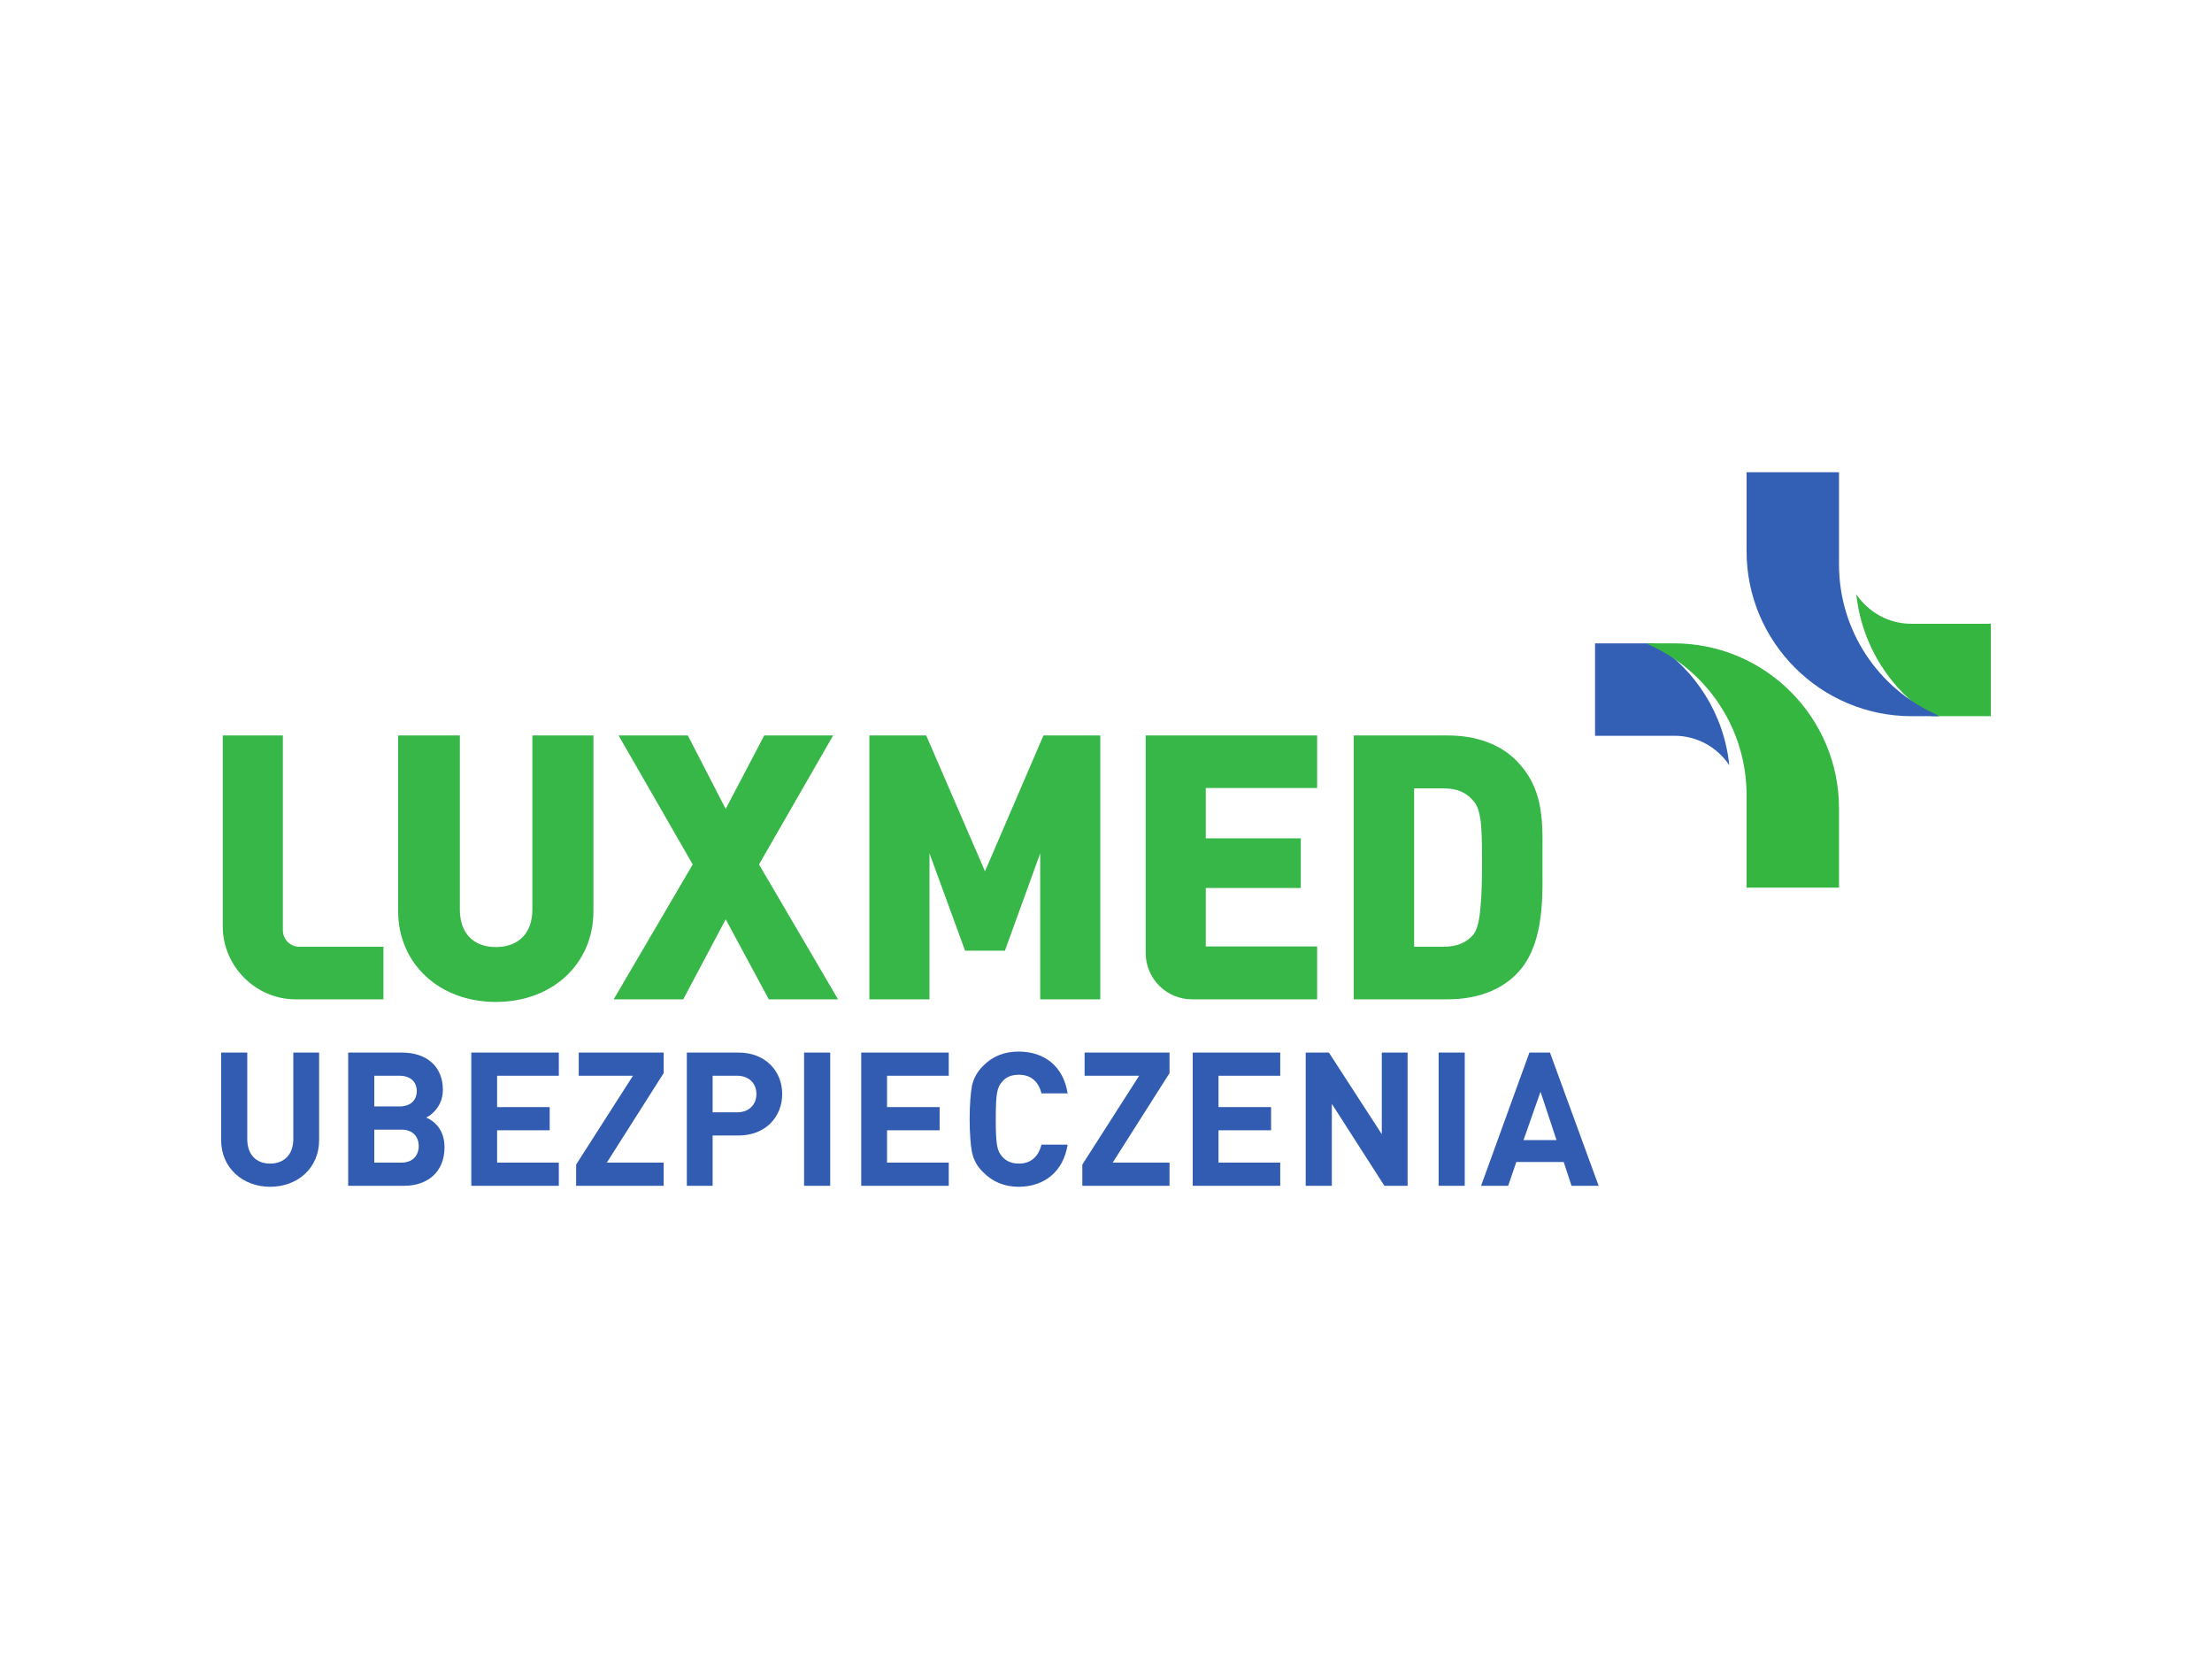
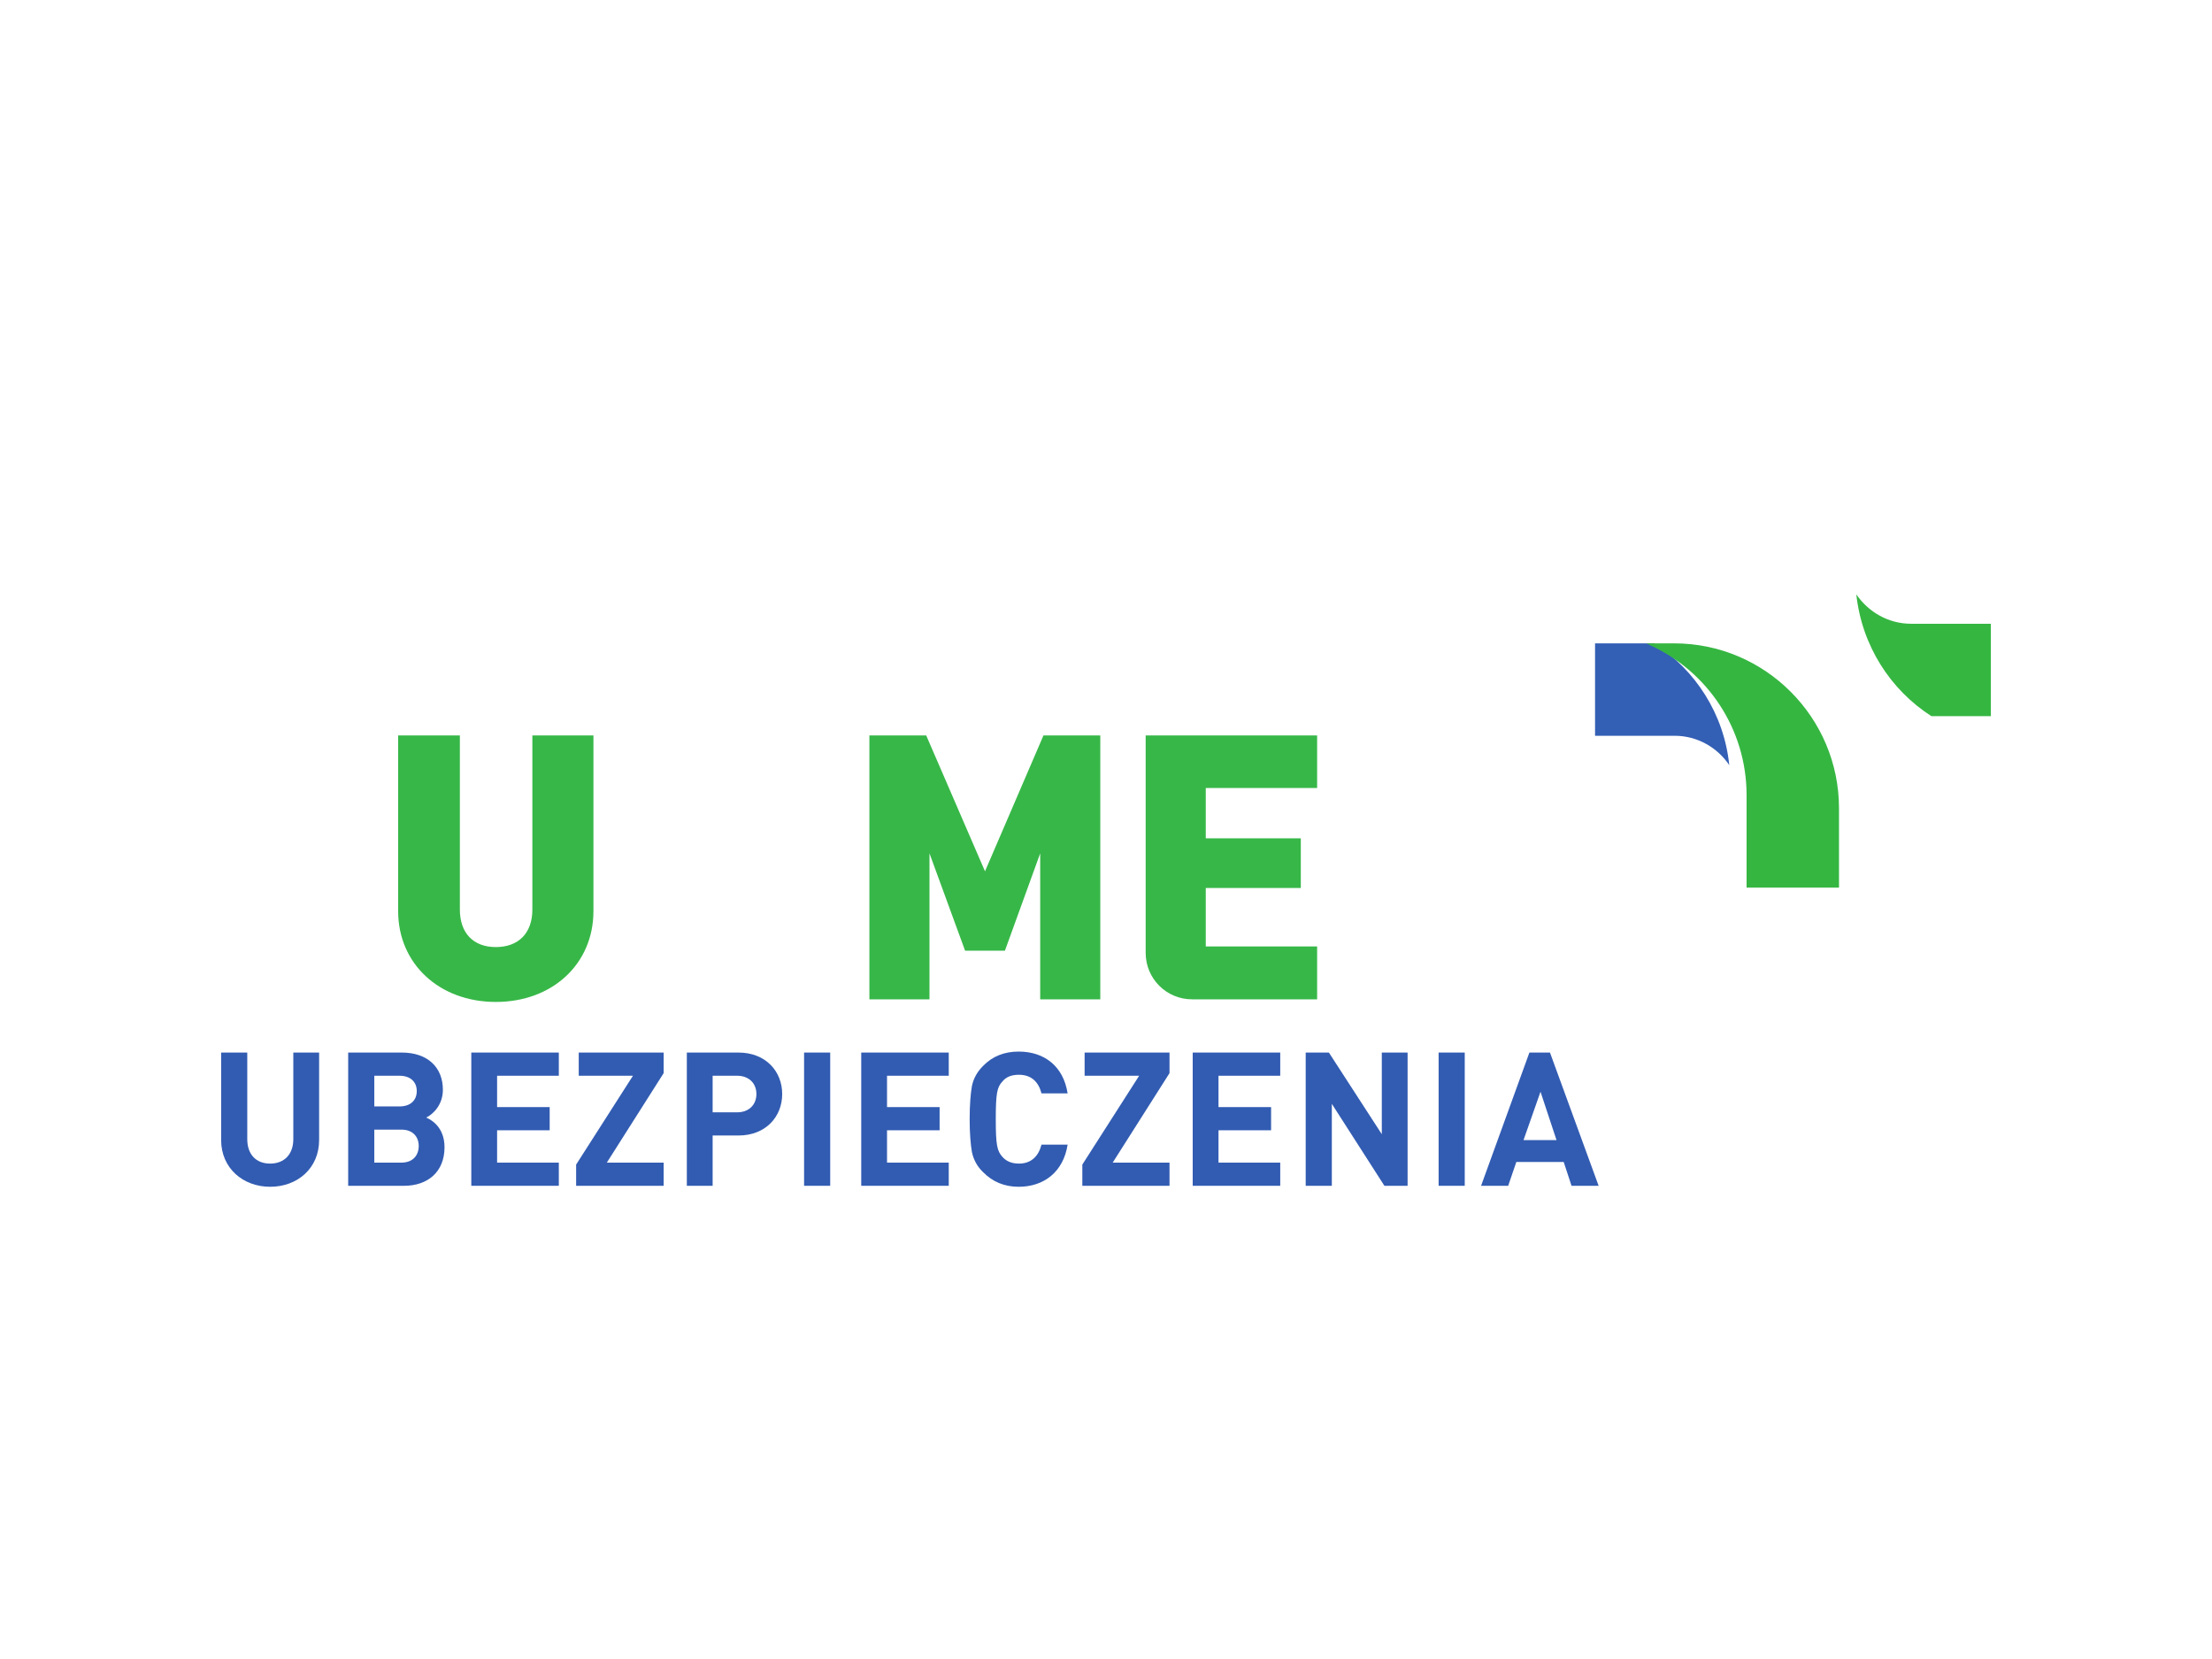
<svg xmlns="http://www.w3.org/2000/svg" xml:space="preserve" width="67.733mm" height="50.8mm" version="1.1" style="shape-rendering:geometricPrecision; text-rendering:geometricPrecision; image-rendering:optimizeQuality; fill-rule:evenodd; clip-rule:evenodd" viewBox="0 0 6773 5080" data-name="Group 1">
  <defs>
    <style type="text/css">
   
    .fil3 {fill:none;fill-rule:nonzero}
    .fil1 {fill:#325CB2;fill-rule:nonzero}
    .fil0 {fill:#37B748;fill-rule:nonzero}
    .fil4 {fill:url(#id4);fill-rule:nonzero}
    .fil6 {fill:url(#id5);fill-rule:nonzero}
    .fil2 {fill:url(#id6);fill-rule:nonzero}
    .fil5 {fill:url(#id7);fill-rule:nonzero}
   
  </style>
    <clipPath id="id0" style="clip-rule:nonzero">
      <path d="M4884 2253c0,0 132,0 244,0 69,0 131,36 167,90 -16,-157 -104,-292 -230,-373 -48,0 -181,0 -181,0l0 283z" />
    </clipPath>
    <clipPath id="id1" style="clip-rule:nonzero">
      <path d="M5126 1970c-20,0 -84,0 -84,0 0,0 5,3 11,6 174,79 295,255 295,459 0,105 0,283 0,283l283 0c0,0 0,-155 0,-243 0,-278 -226,-505 -505,-505z" />
    </clipPath>
    <clipPath id="id2" style="clip-rule:nonzero">
      <path d="M6096 1910c0,0 -132,0 -244,0 -70,0 -131,-36 -168,-90 17,157 104,292 230,373 49,0 182,0 182,0l0 -283z" />
    </clipPath>
    <clipPath id="id3" style="clip-rule:nonzero">
      <path d="M5853 2193c21,0 85,0 85,0 0,0 -6,-3 -11,-6 -175,-79 -296,-255 -296,-459 0,-105 0,-282 0,-282l-283 0c0,0 0,154 0,242 0,278 227,505 505,505l0 0z" />
    </clipPath>
    <linearGradient id="id4" gradientUnits="userSpaceOnUse" x1="-131.19" y1="4439.17" x2="-128.27" y2="4439.17">
      <stop offset="0" style="stop-opacity:1; stop-color:#7FCC2A" />
      <stop offset="0.6" style="stop-opacity:1; stop-color:#35B641" />
      <stop offset="1" style="stop-opacity:1; stop-color:#35B641" />
    </linearGradient>
    <linearGradient id="id5" gradientUnits="userSpaceOnUse" x1="-131.28" y1="4439.16" x2="-128.35" y2="4439.16">
      <stop offset="0" style="stop-opacity:1; stop-color:#223369" />
      <stop offset="0.502" style="stop-opacity:1; stop-color:#335FB5" />
      <stop offset="1" style="stop-opacity:1; stop-color:#335FB5" />
    </linearGradient>
    <linearGradient id="id6" gradientUnits="userSpaceOnUse" x1="-131.35" y1="4439.22" x2="-128.43" y2="4439.22">
      <stop offset="0" style="stop-opacity:1; stop-color:#223369" />
      <stop offset="0.6" style="stop-opacity:1; stop-color:#335FB5" />
      <stop offset="1" style="stop-opacity:1; stop-color:#335FB5" />
    </linearGradient>
    <linearGradient id="id7" gradientUnits="userSpaceOnUse" x1="-131.36" y1="4439.17" x2="-128.44" y2="4439.17">
      <stop offset="0" style="stop-opacity:1; stop-color:#7FCC2A" />
      <stop offset="0.2" style="stop-opacity:1; stop-color:#7FCC2A" />
      <stop offset="0.6" style="stop-opacity:1; stop-color:#35B641" />
      <stop offset="1" style="stop-opacity:1; stop-color:#35B641" />
    </linearGradient>
  </defs>
  <g id="Warstwa_x0020_1">
    <g id="_2166335798320">
      <g id="g10">
        <g id="g12">
          <g>
-             <path id="path14" class="fil0" d="M866 2848c0,-43 0,-596 0,-596l-184 0 0 585c0,121 100,223 223,223l269 0 0 -161 -258 0c-28,0 -50,-23 -50,-51l0 0zm0 0l0 0 0 0z" />
-           </g>
+             </g>
          <path id="path16" class="fil0" d="M1630 2785c0,72 -42,115 -112,115 -69,0 -110,-43 -110,-115l0 -533 -189 0 0 538c0,161 126,278 299,278 174,0 299,-117 299,-278l0 -538 -187 0 0 533z" />
          <g>
-             <path id="path18" class="fil0" d="M2551 2252l-211 0 -118 225 -116 -225 -212 0 227 395 -242 413 213 0 130 -245 132 245 212 0 -242 -413 227 -395 0 0zm0 0l0 0 0 0z" />
+             <path id="path18" class="fil0" d="M2551 2252zm0 0l0 0 0 0z" />
          </g>
          <polygon id="path20" class="fil0" points="3016,2668 2836,2252 2662,2252 2662,3060 2846,3060 2846,2613 2955,2911 3077,2911 3185,2613 3185,3060 3369,3060 3369,2252 3195,2252 " />
          <path id="path22" class="fil0" d="M3508 2918c0,78 63,142 142,142 0,0 1,0 1,0l382 0 0 -162 -341 0 0 -179 291 0 0 -152 -291 0 0 -154 341 0 0 -161 -525 0 0 666z" />
          <g>
-             <path id="path24" class="fil0" d="M4533 2780c-3,38 -10,67 -21,81 -22,26 -51,38 -93,38l-89 0 0 -485 89 0c42,0 70,12 92,38 12,13 18,31 22,57 4,28 5,72 5,127 0,53 -1,106 -5,144l0 0zm190 -116l0 -28 0 -27c1,-103 1,-199 -81,-281 -50,-50 -123,-76 -210,-76l-287 0 0 808 287 0c87,0 160,-26 210,-76 82,-81 82,-219 81,-320l0 0zm0 0l0 0 0 0z" />
-           </g>
+             </g>
          <g>
            <path id="path26" class="fil1" d="M827 3634c-83,0 -150,-57 -150,-143l0 -268 80 0 0 265c0,47 27,75 70,75 43,0 71,-28 71,-75l0 -265 79 0 0 268c0,86 -66,143 -150,143l0 0zm0 0l0 0 0 0z" />
          </g>
          <path id="path28" class="fil1" d="M1229 3459l-83 0 0 101 83 0c36,0 53,-23 53,-51 0,-27 -17,-50 -53,-50l0 0zm-6 -165l-77 0 0 94 77 0c34,0 53,-19 53,-47 0,-28 -19,-47 -53,-47zm14 337l-171 0 0 -408 164 0c79,0 126,45 126,114 0,46 -30,75 -51,85 25,11 56,37 56,91 0,76 -52,118 -124,118z" />
          <polygon id="path30" class="fil1" points="1443,3631 1443,3223 1711,3223 1711,3294 1522,3294 1522,3390 1683,3390 1683,3461 1522,3461 1522,3560 1711,3560 1711,3631 " />
          <polygon id="path32" class="fil1" points="1764,3631 1764,3566 1938,3294 1772,3294 1772,3223 2032,3223 2032,3286 1858,3560 2032,3560 2032,3631 " />
          <path id="path34" class="fil1" d="M2257 3294l-75 0 0 112 75 0c36,0 59,-23 59,-56 0,-33 -23,-56 -59,-56zm4 183l-79 0 0 154 -79 0 0 -408 158 0c84,0 134,58 134,127 0,69 -50,127 -134,127z" />
          <polygon id="path36" class="fil1" points="2462,3631 2462,3223 2542,3223 2542,3631 " />
          <polygon id="path38" class="fil1" points="2637,3631 2637,3223 2905,3223 2905,3294 2716,3294 2716,3390 2877,3390 2877,3461 2716,3461 2716,3560 2905,3560 2905,3631 " />
          <g>
            <path id="path40" class="fil1" d="M3119 3634c-43,0 -80,-15 -109,-45 -18,-17 -29,-38 -34,-61 -4,-23 -7,-57 -7,-101 0,-45 3,-79 7,-102 5,-23 16,-43 34,-61 29,-30 66,-44 109,-44 79,0 137,45 150,128l-80 0c-9,-35 -31,-57 -69,-57 -22,0 -39,6 -51,21 -16,17 -20,36 -20,115 0,79 4,97 20,115 12,14 29,21 51,21 38,0 60,-23 69,-58l80 0c-13,83 -72,129 -150,129l0 0zm0 0l0 0 0 0z" />
          </g>
          <polygon id="path42" class="fil1" points="3314,3631 3314,3566 3488,3294 3321,3294 3321,3223 3581,3223 3581,3286 3407,3560 3581,3560 3581,3631 " />
          <polygon id="path44" class="fil1" points="3652,3631 3652,3223 3920,3223 3920,3294 3731,3294 3731,3390 3892,3390 3892,3461 3731,3461 3731,3560 3920,3560 3920,3631 " />
          <polygon id="path46" class="fil1" points="4239,3631 4078,3380 4078,3631 3998,3631 3998,3223 4069,3223 4231,3473 4231,3223 4310,3223 4310,3631 " />
          <polygon id="path48" class="fil1" points="4405,3631 4405,3223 4485,3223 4485,3631 " />
          <path id="path50" class="fil1" d="M4717 3343l-52 148 101 0 -49 -148zm95 288l-24 -73 -145 0 -25 73 -83 0 148 -408 63 0 149 408 -83 0z" />
          <g id="g52">
            <g>
      </g>
            <g style="clip-path:url(#id0)">
              <g>
                <path id="path68" class="fil2" d="M4884 2253c0,0 132,0 244,0 69,0 131,36 167,90 -16,-157 -104,-292 -230,-373 -48,0 -181,0 -181,0l0 283m0 0l0 0 0 0z" />
              </g>
            </g>
            <path class="fil3" d="M4884 2253c0,0 132,0 244,0 69,0 131,36 167,90 -16,-157 -104,-292 -230,-373 -48,0 -181,0 -181,0l0 283z" />
          </g>
          <g id="g70">
            <g>
      </g>
            <g style="clip-path:url(#id1)">
              <g>
                <path id="path86" class="fil4" d="M5126 1970c-20,0 -84,0 -84,0 0,0 5,3 11,6 174,79 295,255 295,459 0,105 0,283 0,283l283 0c0,0 0,-155 0,-243 0,-278 -226,-505 -505,-505z" />
              </g>
            </g>
            <path class="fil3" d="M5126 1970c-20,0 -84,0 -84,0 0,0 5,3 11,6 174,79 295,255 295,459 0,105 0,283 0,283l283 0c0,0 0,-155 0,-243 0,-278 -226,-505 -505,-505z" />
          </g>
          <g id="g88">
            <g>
      </g>
            <g style="clip-path:url(#id2)">
              <g>
                <path id="path106" class="fil5" d="M6096 1910c0,0 -132,0 -244,0 -70,0 -131,-36 -168,-90 17,157 104,292 230,373 49,0 182,0 182,0l0 -283m0 0l0 0 0 0z" />
              </g>
            </g>
-             <path class="fil3" d="M6096 1910c0,0 -132,0 -244,0 -70,0 -131,-36 -168,-90 17,157 104,292 230,373 49,0 182,0 182,0l0 -283z" />
          </g>
          <g id="g108">
            <g>
      </g>
            <g style="clip-path:url(#id3)">
              <g>
-                 <path id="path124" class="fil6" d="M5853 2193c21,0 85,0 85,0 0,0 -6,-3 -11,-6 -175,-79 -296,-255 -296,-459 0,-105 0,-282 0,-282l-283 0c0,0 0,154 0,242 0,278 227,505 505,505m0 0l0 0 0 0z" />
-               </g>
+                 </g>
            </g>
            <path class="fil3" d="M5853 2193c21,0 85,0 85,0 0,0 -6,-3 -11,-6 -175,-79 -296,-255 -296,-459 0,-105 0,-282 0,-282l-283 0c0,0 0,154 0,242 0,278 227,505 505,505l0 0z" />
          </g>
        </g>
      </g>
    </g>
  </g>
</svg>